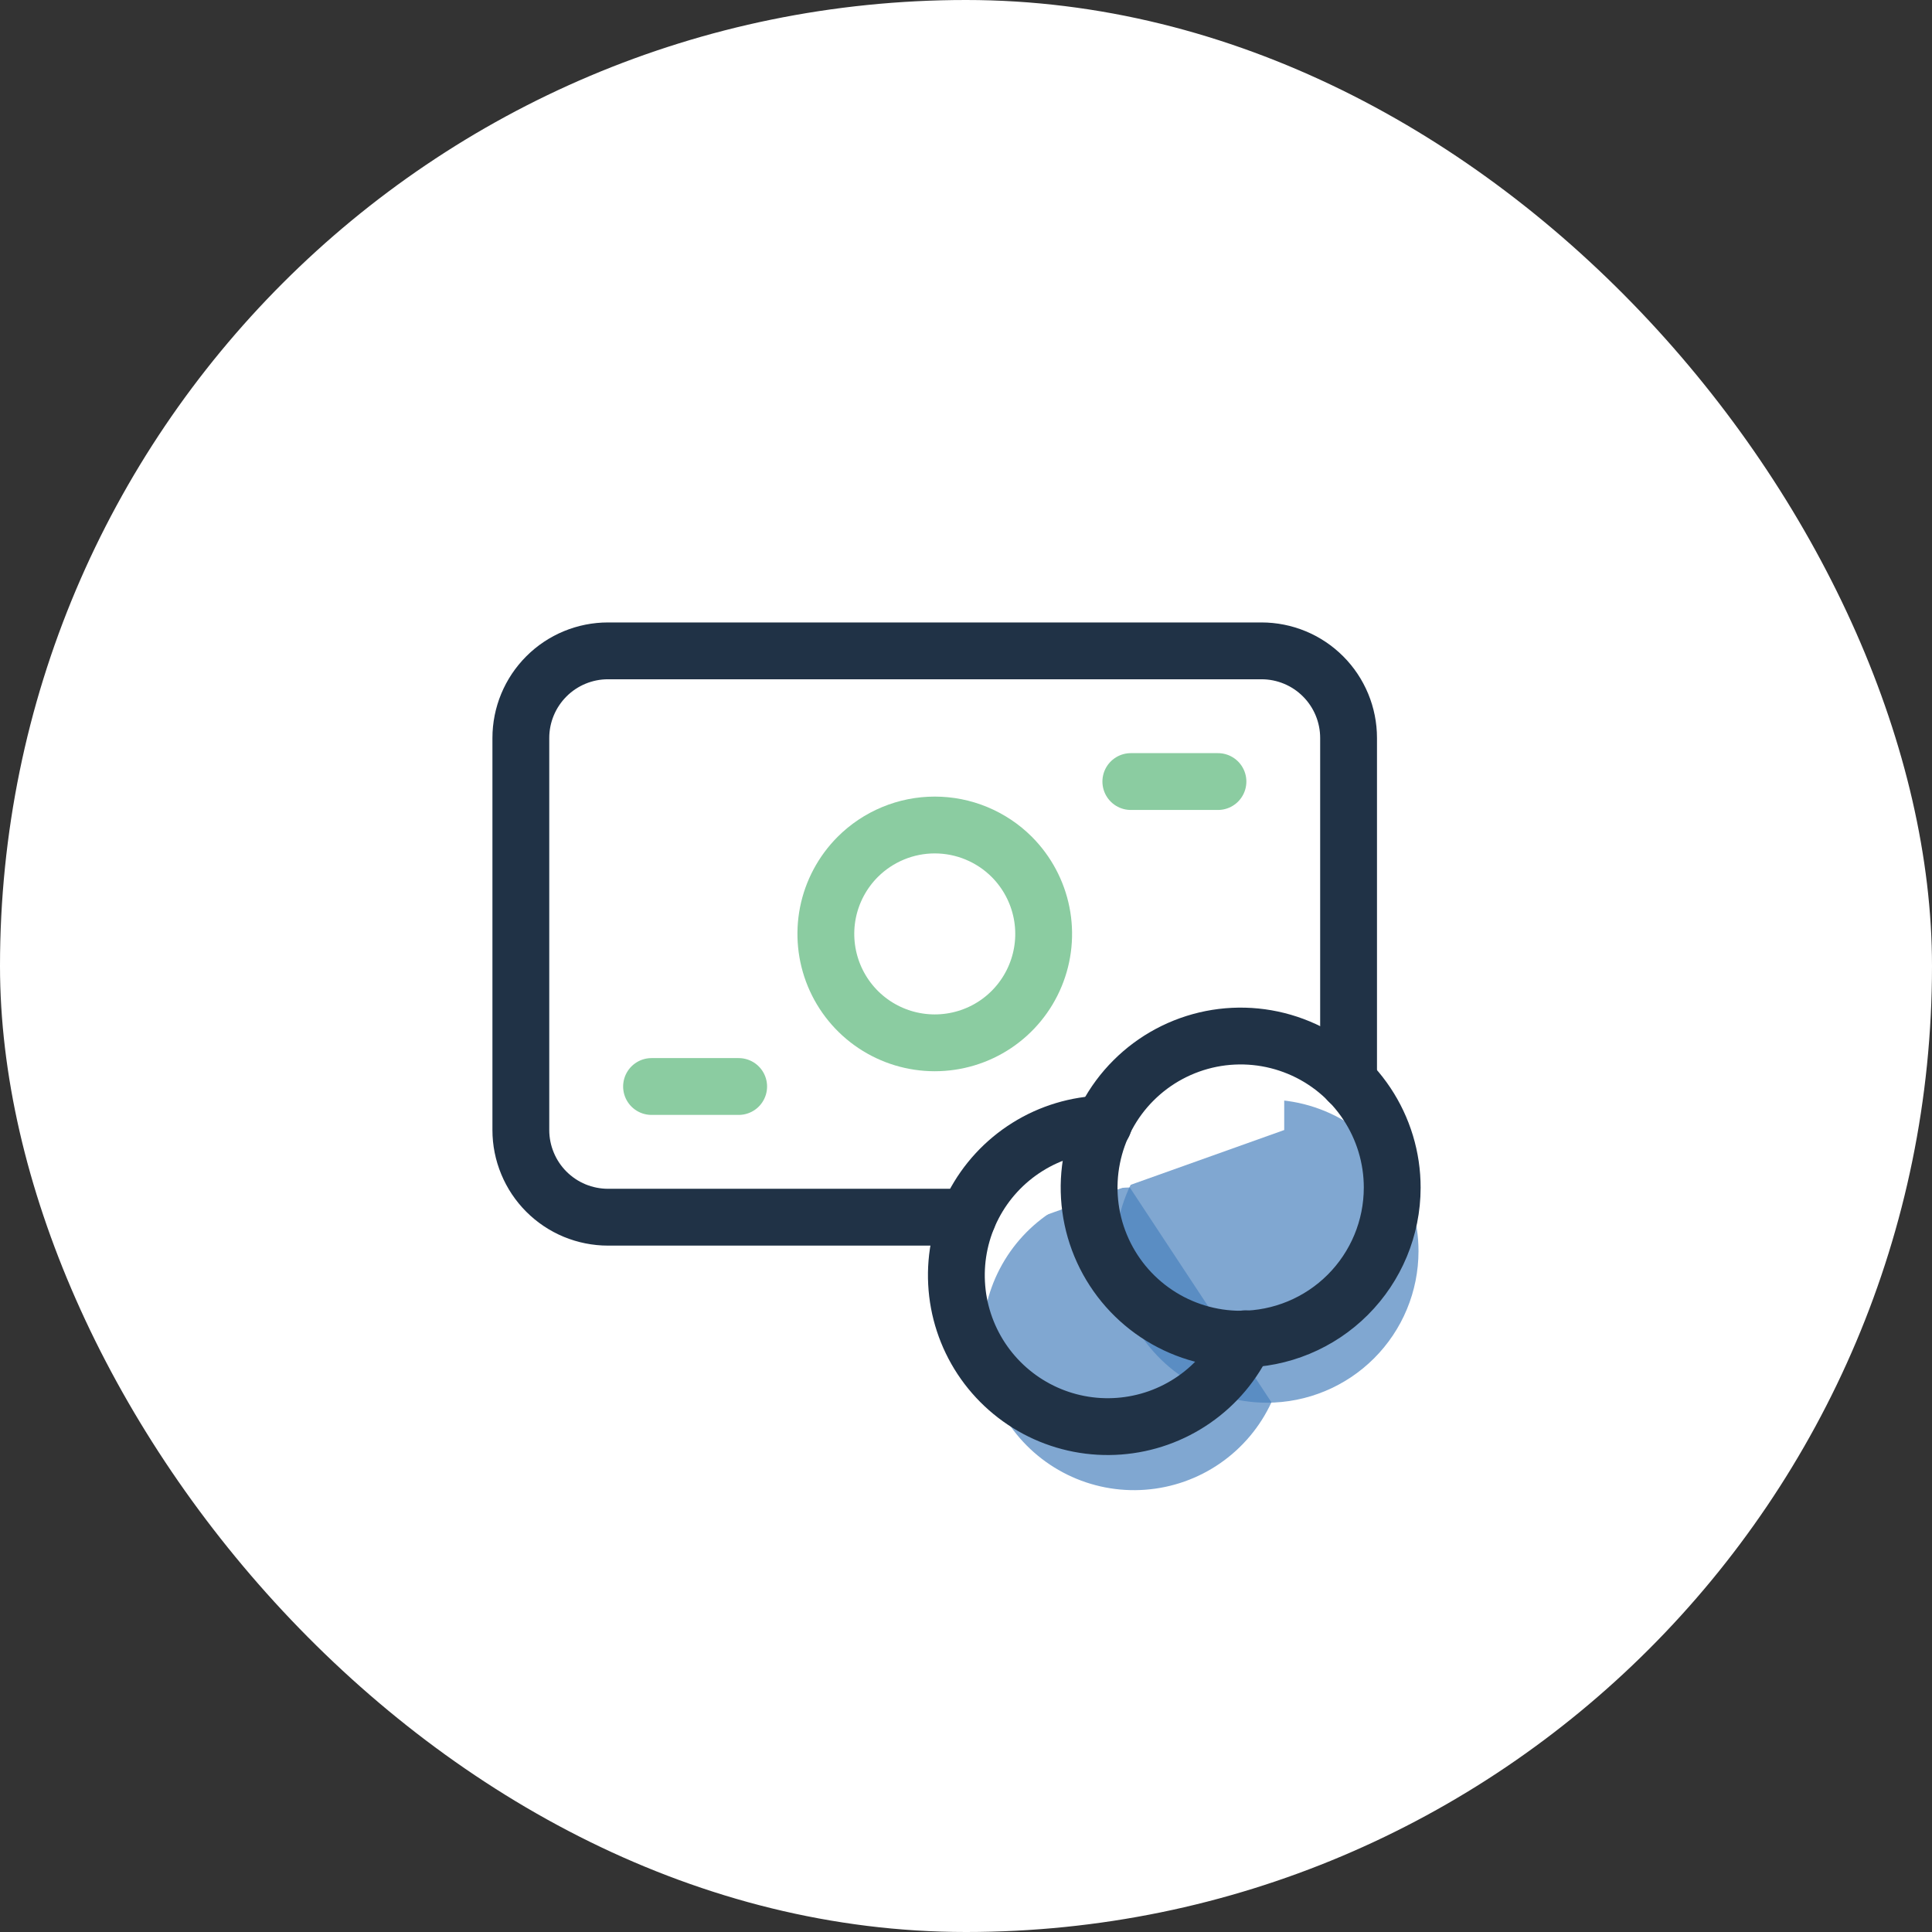
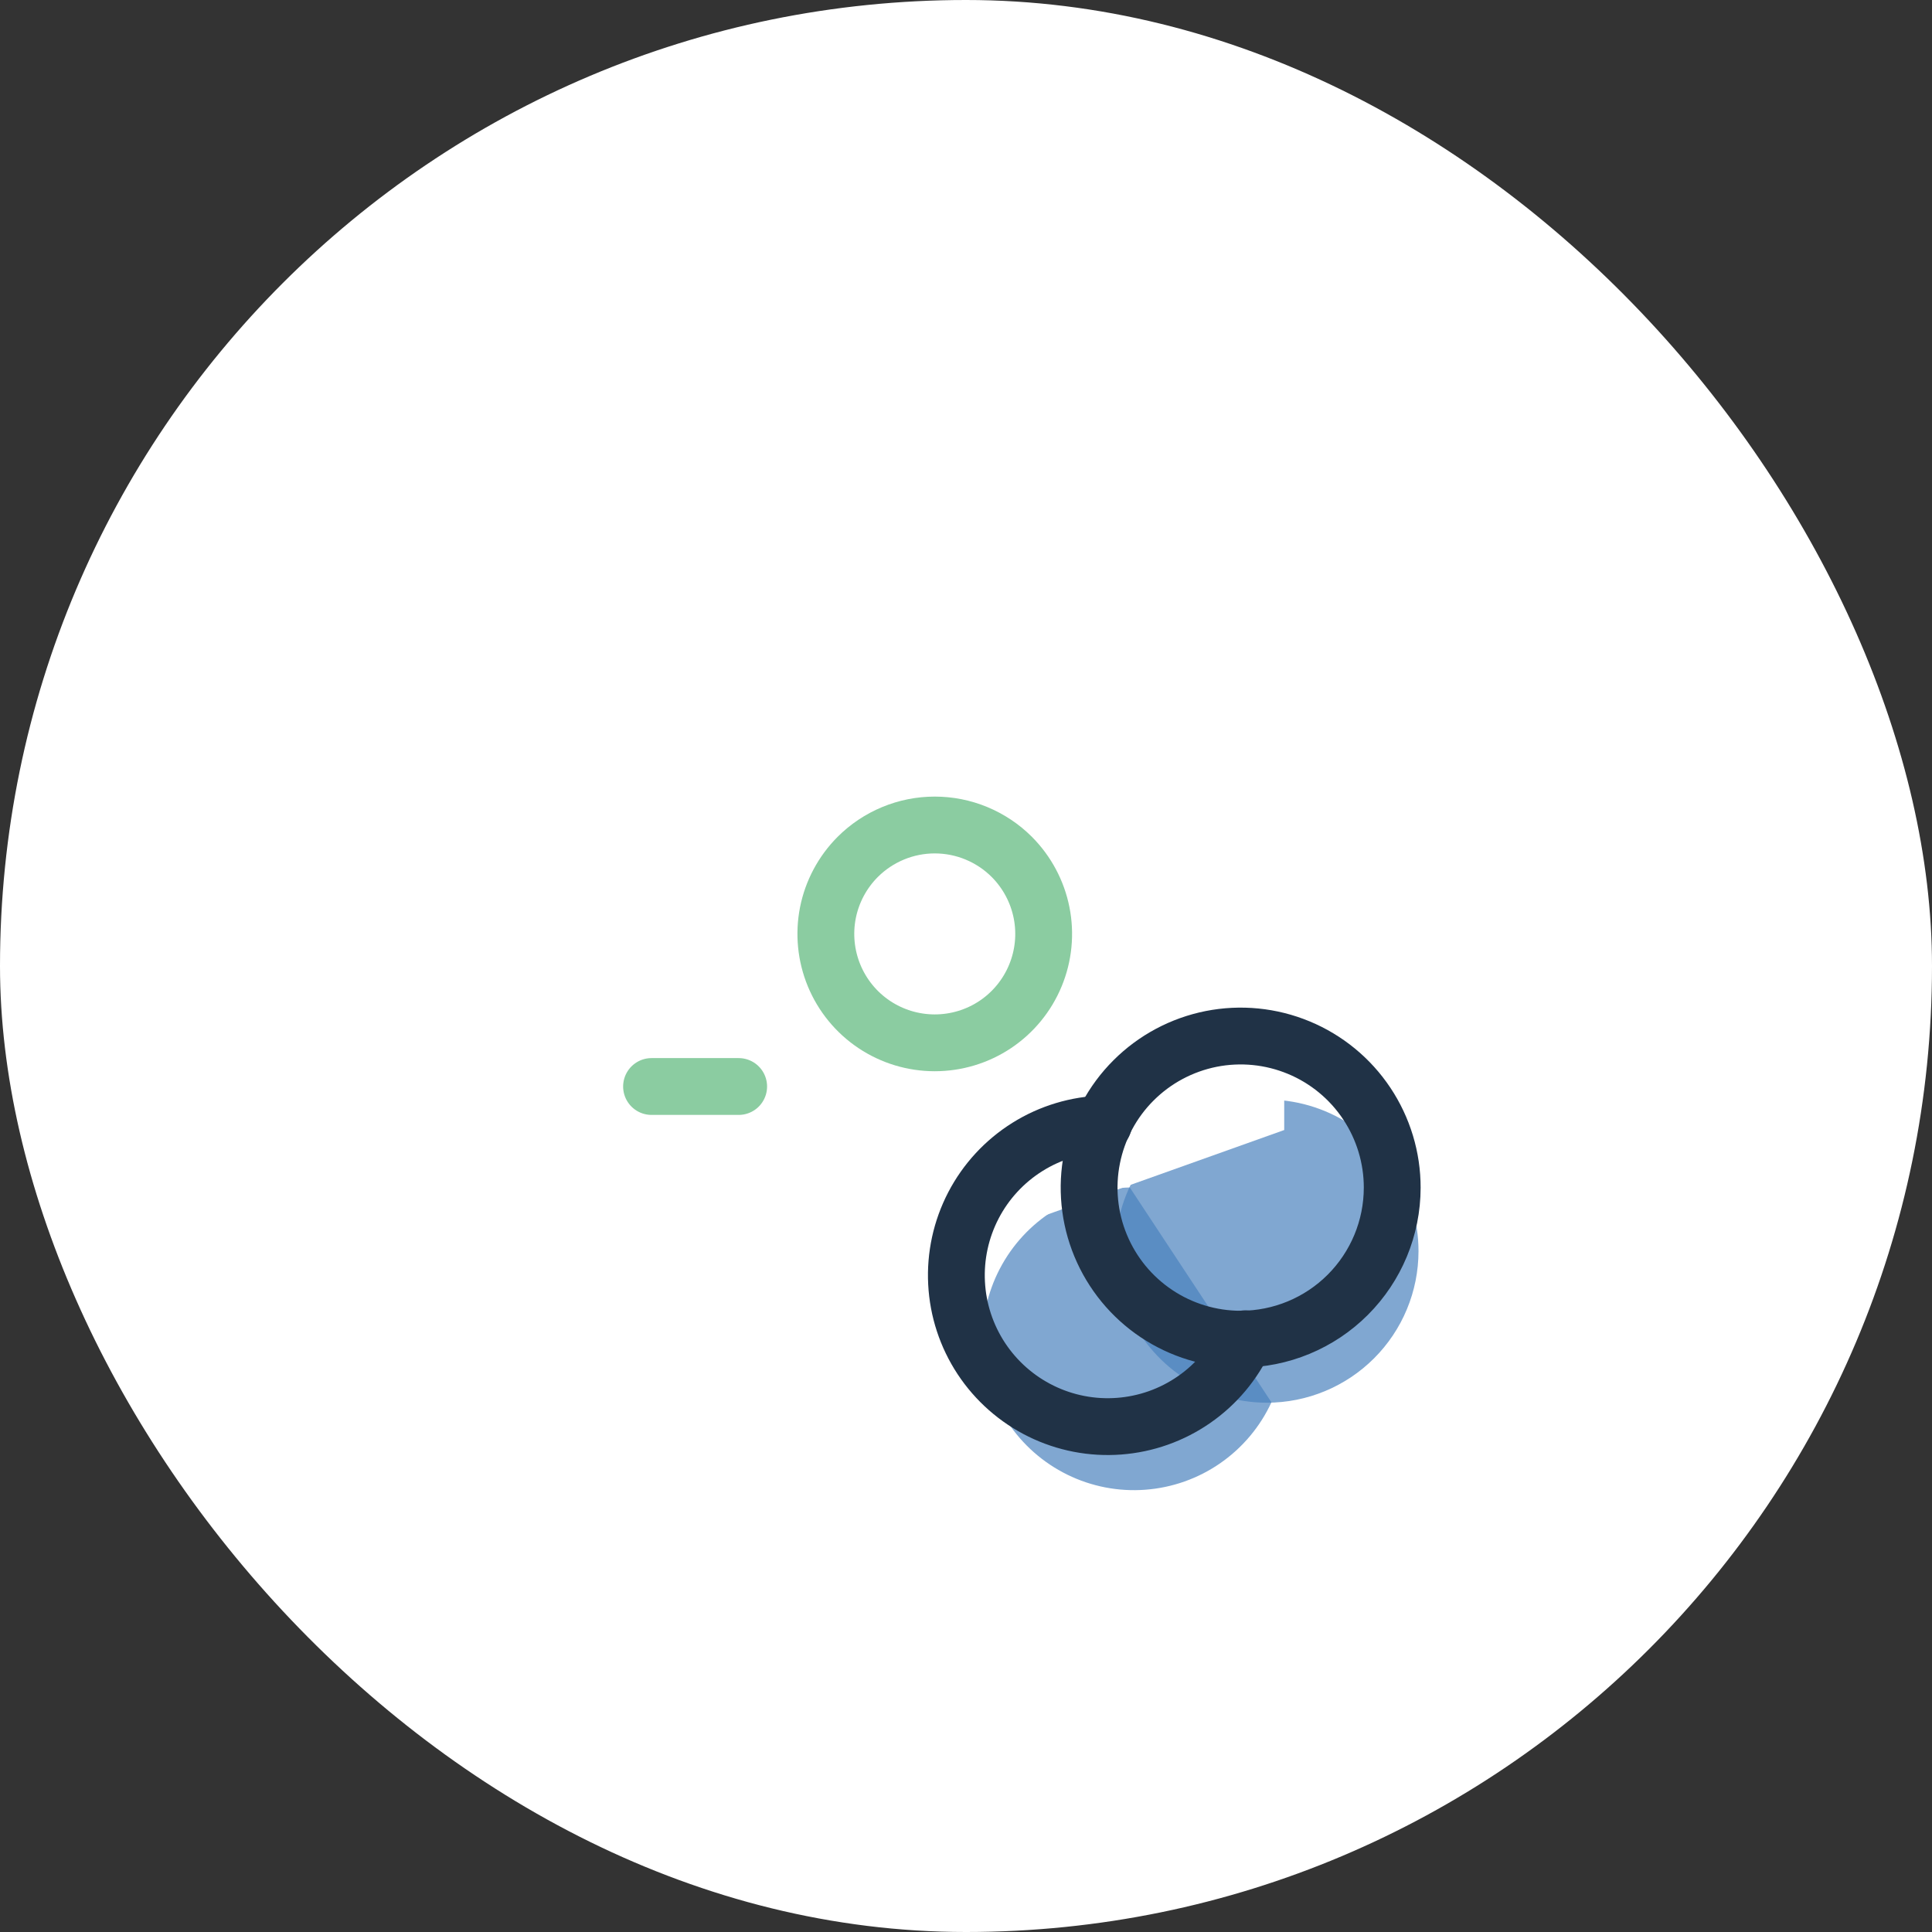
<svg xmlns="http://www.w3.org/2000/svg" width="51" height="51" viewBox="0 0 51 51" fill="none">
  <rect x="0" y="0" width="51" height="51" fill="#333333" stroke="none" />
  <rect width="51" height="51" rx="25.5" fill="white" />
  <path d="M29.824 31.346C29.113 31.365 28.419 31.575 27.815 31.953C27.212 32.331 26.72 32.863 26.391 33.495C26.062 34.126 25.908 34.834 25.945 35.545C25.981 36.257 26.207 36.945 26.599 37.539C26.991 38.134 27.535 38.613 28.174 38.927C28.813 39.241 29.524 39.379 30.235 39.325C30.945 39.272 31.628 39.03 32.213 38.624C32.798 38.218 33.264 37.664 33.563 37.017" fill="#4A82BE" fill-opacity="0.7" />
  <path d="M33.444 37.028C32.653 37.028 31.879 36.793 31.221 36.353C30.563 35.913 30.05 35.288 29.748 34.557C29.445 33.826 29.366 33.022 29.52 32.245C29.675 31.469 30.056 30.756 30.616 30.197C31.176 29.637 31.889 29.257 32.665 29.102C33.441 28.948 34.246 29.028 34.977 29.331C35.708 29.634 36.333 30.147 36.772 30.806C37.211 31.464 37.446 32.238 37.445 33.029C37.444 34.09 37.022 35.106 36.272 35.856C35.522 36.606 34.505 37.027 33.444 37.028Z" fill="#4A82BE" fill-opacity="0.7" />
  <path d="M33.9 29.83V20.766C33.9 20.156 33.658 19.571 33.227 19.14C32.795 18.708 32.21 18.466 31.6 18.466H14.35C13.74 18.466 13.155 18.708 12.724 19.14C12.293 19.571 12.05 20.156 12.05 20.766V31.116C12.05 31.418 12.11 31.717 12.225 31.996C12.341 32.275 12.51 32.529 12.724 32.742C12.938 32.956 13.191 33.125 13.47 33.241C13.749 33.356 14.048 33.416 14.35 33.416H23.85" fill="white" />
  <path d="M26.709 22.62C27.11 23.023 27.384 23.535 27.495 24.093C27.606 24.65 27.549 25.228 27.331 25.753C27.114 26.279 26.745 26.728 26.273 27.044C25.8 27.36 25.244 27.528 24.675 27.528C24.107 27.528 23.551 27.36 23.078 27.044C22.605 26.728 22.237 26.279 22.019 25.753C21.802 25.228 21.745 24.65 21.855 24.093C21.966 23.535 22.24 23.023 22.642 22.62C22.909 22.353 23.226 22.142 23.575 21.997C23.924 21.852 24.298 21.778 24.675 21.778C25.053 21.778 25.427 21.852 25.776 21.997C26.125 22.142 26.442 22.353 26.709 22.62" stroke="#8BCCA1" stroke-width="1.5" stroke-linecap="round" stroke-linejoin="round" />
-   <path d="M35.599 28.545V19.481C35.599 18.871 35.357 18.286 34.926 17.855C34.495 17.423 33.91 17.181 33.3 17.181H16.049C15.44 17.181 14.854 17.423 14.423 17.855C13.992 18.286 13.749 18.871 13.749 19.481V29.831C13.749 30.133 13.809 30.432 13.925 30.711C14.04 30.99 14.21 31.244 14.423 31.457C14.637 31.671 14.89 31.84 15.169 31.956C15.448 32.071 15.748 32.131 16.049 32.131H25.55" stroke="#203246" stroke-width="1.5" stroke-linecap="round" stroke-linejoin="round" />
  <path d="M17.199 28.681H19.499" stroke="#8BCCA1" stroke-width="1.5" stroke-linecap="round" stroke-linejoin="round" />
-   <path d="M29.851 20.631H32.151" stroke="#8BCCA1" stroke-width="1.5" stroke-linecap="round" stroke-linejoin="round" />
  <path d="M29.131 29.669C28.419 29.689 27.725 29.898 27.122 30.276C26.518 30.654 26.026 31.186 25.697 31.818C25.369 32.449 25.214 33.157 25.251 33.869C25.287 34.58 25.513 35.268 25.905 35.863C26.297 36.457 26.841 36.936 27.48 37.25C28.119 37.564 28.831 37.702 29.541 37.648C30.251 37.595 30.934 37.353 31.519 36.947C32.104 36.542 32.57 35.987 32.869 35.34" stroke="#203246" stroke-width="1.5" stroke-linecap="round" stroke-linejoin="round" />
  <path d="M32.75 35.351C31.959 35.351 31.185 35.116 30.527 34.676C29.869 34.236 29.357 33.611 29.054 32.88C28.751 32.149 28.672 31.345 28.827 30.568C28.981 29.792 29.362 29.079 29.922 28.52C30.482 27.96 31.195 27.58 31.971 27.425C32.748 27.271 33.552 27.351 34.283 27.654C35.014 27.957 35.639 28.47 36.078 29.129C36.517 29.787 36.752 30.561 36.751 31.352C36.75 32.413 36.328 33.429 35.578 34.179C34.828 34.929 33.811 35.35 32.75 35.351" stroke="#203246" stroke-width="1.5" stroke-linecap="round" stroke-linejoin="round" />
</svg>